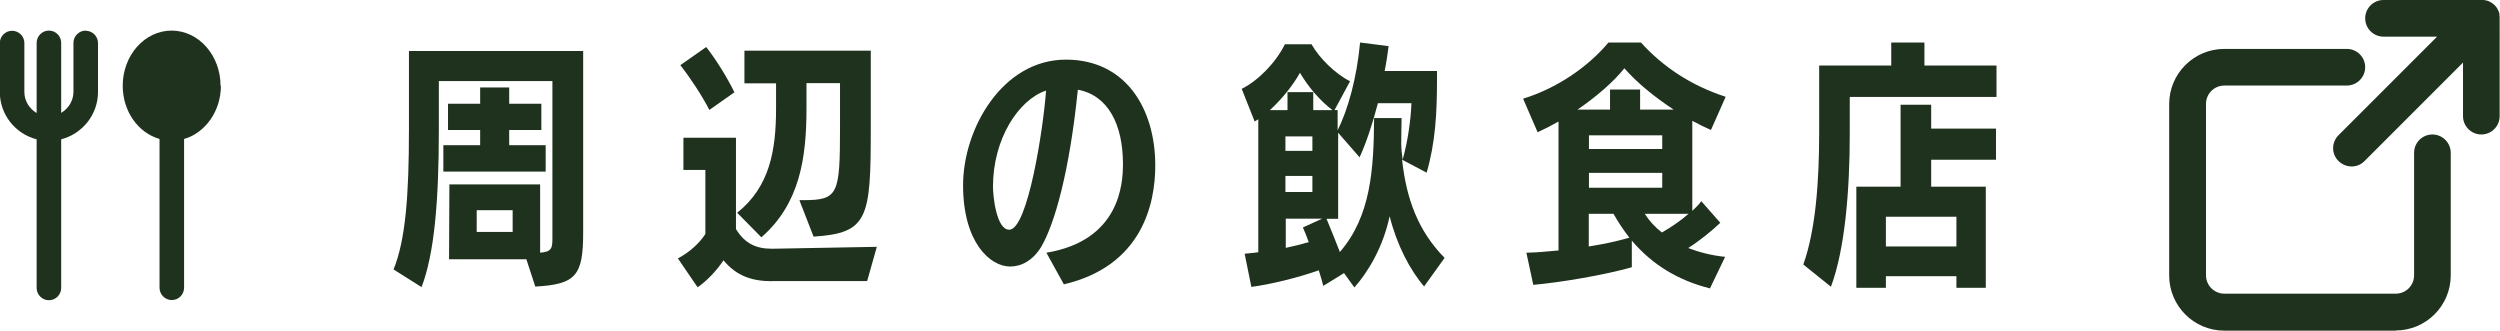
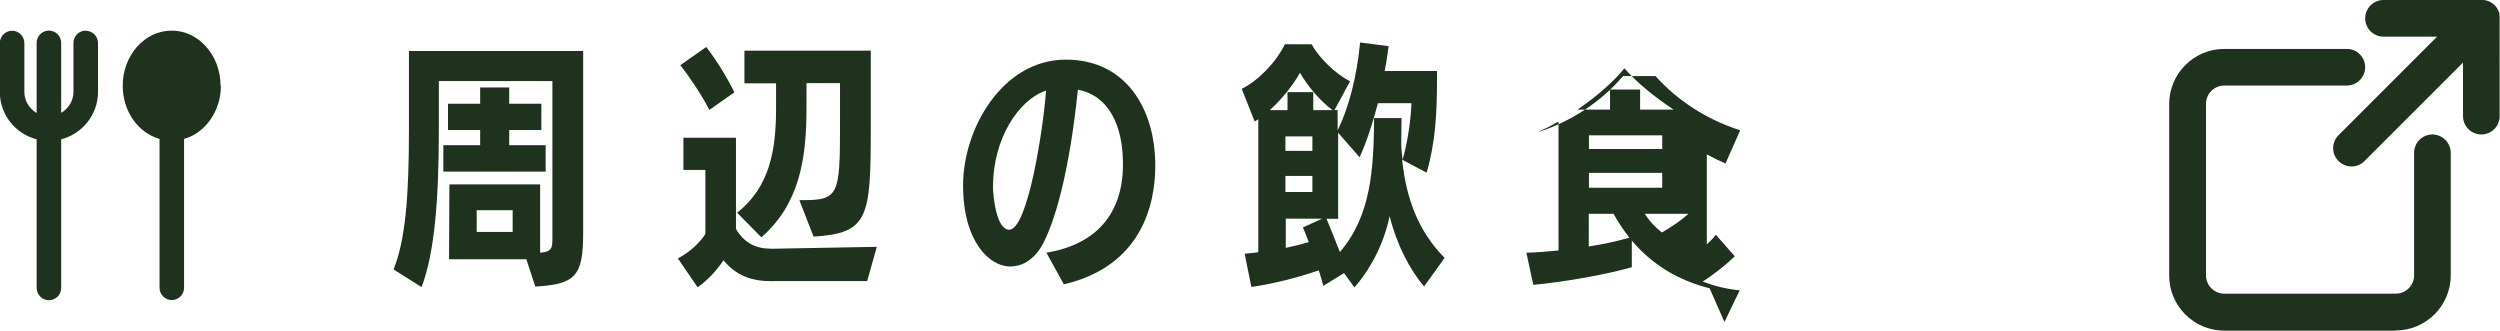
<svg xmlns="http://www.w3.org/2000/svg" id="_レイヤー_2" data-name="レイヤー 2" viewBox="0 0 144.64 19.13">
  <defs>
    <style>
      .cls-1 {
        fill: #1e321e;
      }
    </style>
  </defs>
  <g id="_レイヤー_1-2" data-name="レイヤー 1">
    <g>
      <g>
        <path class="cls-1" d="M4.96,1.77c-.39,0-.71.32-.71.71v2.83c0,.52-.29.97-.71,1.22V2.48c0-.39-.32-.71-.71-.71s-.71.32-.71.71v4.06c-.42-.25-.71-.7-.71-1.22v-2.83c0-.39-.32-.71-.71-.71s-.71.32-.71.71v2.83c0,1.32.91,2.43,2.13,2.74v8.6c0,.39.32.71.71.71s.71-.32.71-.71v-8.6c1.22-.32,2.13-1.42,2.13-2.74v-2.83c0-.39-.32-.71-.71-.71Z" />
        <path class="cls-1" d="M12.76,4.96c0-1.76-1.27-3.19-2.83-3.19s-2.83,1.43-2.83,3.19c0,1.49.9,2.73,2.13,3.08v8.61c0,.39.32.71.71.71s.71-.32.71-.71v-8.61c1.22-.35,2.13-1.6,2.13-3.08Z" />
      </g>
      <g>
        <path class="cls-1" d="M144.62.85s-.02-.05-.02-.08c-.01-.04-.02-.08-.04-.12-.01-.03-.03-.06-.05-.1-.02-.03-.03-.06-.05-.09-.04-.06-.08-.11-.13-.16-.05-.05-.1-.09-.16-.13-.03-.02-.06-.03-.09-.05-.03-.02-.06-.04-.1-.05-.04-.02-.08-.03-.12-.04-.03,0-.05-.02-.08-.02C143.72,0,143.65,0,143.57,0h-5.67c-.59,0-1.06.48-1.06,1.06,0,.59.48,1.06,1.06,1.06h3.1l-5.7,5.7c-.42.42-.42,1.09,0,1.5s1.09.42,1.5,0l5.7-5.7v3.1c0,.59.48,1.06,1.06,1.06.59,0,1.06-.48,1.06-1.06V1.06h0c0-.07,0-.14-.02-.21Z" />
        <path class="cls-1" d="M138.61,19.13h-9.92c-1.76,0-3.19-1.43-3.19-3.19V6.02c0-1.76,1.43-3.19,3.19-3.19h7.09c.59,0,1.06.48,1.06,1.06s-.48,1.06-1.06,1.06h-7.09c-.59,0-1.06.48-1.06,1.06v9.92c0,.59.48,1.06,1.06,1.06h9.92c.59,0,1.06-.48,1.06-1.06v-7.09c0-.59.48-1.06,1.06-1.06s1.06.48,1.06,1.06v7.09c0,1.76-1.43,3.19-3.19,3.19Z" />
      </g>
      <path class="cls-1" d="M30.42,15h-4.44l.02-4.33h5.25v3.95c.69-.05.71-.29.71-.86V4.69h-6.57v2.8c0,4.23-.27,7.21-1,9.12l-1.62-1.02c.69-1.71.89-4.23.89-8.1V2.95h10.08v10.5c0,2.49-.41,3-2.77,3.13l-.52-1.59ZM25.65,9.93v-1.53h2.13v-.88h-1.86v-1.52h1.86v-.94h1.68v.94h1.86v1.52h-1.86v.88h2.11v1.53h-5.92ZM29.66,12.16h-2.08v1.26h2.08v-1.26Z" />
      <path class="cls-1" d="M44.67,16.27c-1.17,0-2.07-.31-2.81-1.21-.39.58-.93,1.17-1.5,1.56l-1.14-1.67c.71-.38,1.24-.88,1.59-1.41v-3.71h-1.27v-1.86h3.04v5.28c.52.86,1.19,1.14,2.07,1.14h.08l6-.11-.56,1.98h-5.5ZM41.04,6.36c-.41-.81-1.14-1.91-1.68-2.59l1.5-1.05c.57.73,1.2,1.74,1.63,2.62l-1.45,1.02ZM46.26,11.58h.18c2.07,0,2.16-.3,2.16-4.27v-2.5h-1.94v1.45c0,2.88-.38,5.52-2.61,7.47l-1.4-1.42c1.88-1.5,2.25-3.6,2.25-6.04v-1.45h-1.83v-1.89h7.31v4.49c0,5.2-.14,6.07-3.31,6.27l-.81-2.08Z" />
      <path class="cls-1" d="M60.55,14.62c4.23-.71,4.42-3.97,4.42-5.13,0-2.26-.84-3.97-2.61-4.3-.49,4.81-1.35,7.75-2.1,9.06-.5.84-1.19,1.17-1.81,1.17-1.19,0-2.73-1.42-2.73-4.7s2.28-7.27,5.95-7.27c3.46,0,5.17,2.83,5.17,6.13,0,2.25-.79,5.82-5.29,6.87l-1.01-1.83ZM57.45,10.8c0,.53.19,2.49.94,2.49,1.08,0,1.98-5.91,2.13-8.05-1.59.53-3.07,2.79-3.07,5.56Z" />
      <path class="cls-1" d="M82.41,16.59c-.83-.95-1.6-2.43-2.01-4.08-.39,1.82-1.26,3.24-2.04,4.12l-.6-.83-1.2.74c-.06-.25-.15-.55-.26-.9-1.29.45-2.79.81-3.9.96l-.39-1.92c.24-.03.51-.04.79-.09v-7.69l-.21.13-.75-1.89c.94-.46,1.98-1.52,2.5-2.58h1.54c.44.79,1.38,1.72,2.23,2.14l-.9,1.67h.18v1.17c.6-1.2,1.11-3.03,1.3-5.08l1.65.21c-.06.47-.13.95-.23,1.44h3.03v.45c0,1.96-.09,3.69-.6,5.43l-1.42-.75c.24,2.23.91,4.11,2.46,5.68l-1.2,1.67ZM77.09,6.37c-.72-.55-1.37-1.3-1.88-2.16-.33.61-.98,1.47-1.74,2.16h1.02v-1.04h1.49v1.04h1.11ZM75.93,7.89h-1.56v.84h1.56v-.84ZM75.93,10.18h-1.56v.93h1.56v-.93ZM74.39,12.64v1.7c.47-.1.93-.21,1.33-.33-.12-.33-.24-.63-.34-.85l1.12-.51h-2.12ZM76.74,12.64c.2.48.51,1.25.78,1.94,1.8-2.08,1.96-4.8,1.98-7.75h1.59c0,.21-.02.79-.02,1.46,0,.33.04.64.08.95.3-1.04.48-2.36.51-3.27h-1.94c-.31,1.2-.69,2.33-1.06,3.13l-1.24-1.42v4.98s-.68,0-.68,0Z" />
-       <path class="cls-1" d="M98.91,16.68c-1.77-.45-3.28-1.32-4.5-2.76v1.54c-1.57.45-4.11.88-5.7,1.02l-.4-1.86c.54-.01,1.17-.06,1.86-.13v-7.46c-.42.24-.83.45-1.21.62l-.84-1.94c1.94-.6,3.73-1.81,4.94-3.25h1.88c1.24,1.38,2.89,2.49,4.9,3.14l-.85,1.92c-.35-.15-.71-.33-1.08-.53v5.21c.19-.18.38-.36.52-.56l1.1,1.25c-.48.46-1.21,1.05-1.86,1.46.65.25,1.36.43,2.14.51l-.88,1.83ZM96.83,6.34c-1.08-.71-2.11-1.54-2.85-2.39-.63.79-1.63,1.65-2.71,2.39h1.88v-1.16h1.74v1.16h1.95ZM96.17,7.83h-4.24v.79h4.24v-.79ZM96.17,10h-4.24v.86h4.24v-.86ZM91.92,12.37v1.89c.83-.13,1.63-.3,2.35-.51-.33-.42-.63-.87-.92-1.38h-1.44ZM95.16,12.37c.26.41.58.76.99,1.08.51-.29,1.08-.67,1.54-1.08h-2.54Z" />
-       <path class="cls-1" d="M104.33,15.31c.72-2.01.92-4.81.92-7.66v-3.86h4.17v-1.33h1.92v1.33h4.17s0,1.82,0,1.82h-8.49v2.12c0,3.31-.28,6.7-1.09,8.86l-1.59-1.28ZM113.19,16.65v-.67h-4.08v.67h-1.71v-5.85h2.56v-4.74h1.77v1.38h3.75v1.8h-3.75v1.56h3.16v5.85h-1.71ZM113.19,12.54h-4.08v1.72h4.08v-1.72Z" />
+       <path class="cls-1" d="M98.91,16.68c-1.77-.45-3.28-1.32-4.5-2.76v1.54c-1.57.45-4.11.88-5.7,1.02l-.4-1.86c.54-.01,1.17-.06,1.86-.13v-7.46c-.42.24-.83.45-1.21.62c1.94-.6,3.73-1.81,4.94-3.25h1.88c1.24,1.38,2.89,2.49,4.9,3.14l-.85,1.92c-.35-.15-.71-.33-1.08-.53v5.21c.19-.18.38-.36.52-.56l1.1,1.25c-.48.46-1.21,1.05-1.86,1.46.65.25,1.36.43,2.14.51l-.88,1.83ZM96.83,6.34c-1.08-.71-2.11-1.54-2.85-2.39-.63.79-1.63,1.65-2.71,2.39h1.88v-1.16h1.74v1.16h1.95ZM96.17,7.83h-4.24v.79h4.24v-.79ZM96.17,10h-4.24v.86h4.24v-.86ZM91.92,12.37v1.89c.83-.13,1.63-.3,2.35-.51-.33-.42-.63-.87-.92-1.38h-1.44ZM95.16,12.37c.26.41.58.76.99,1.08.51-.29,1.08-.67,1.54-1.08h-2.54Z" />
    </g>
  </g>
</svg>